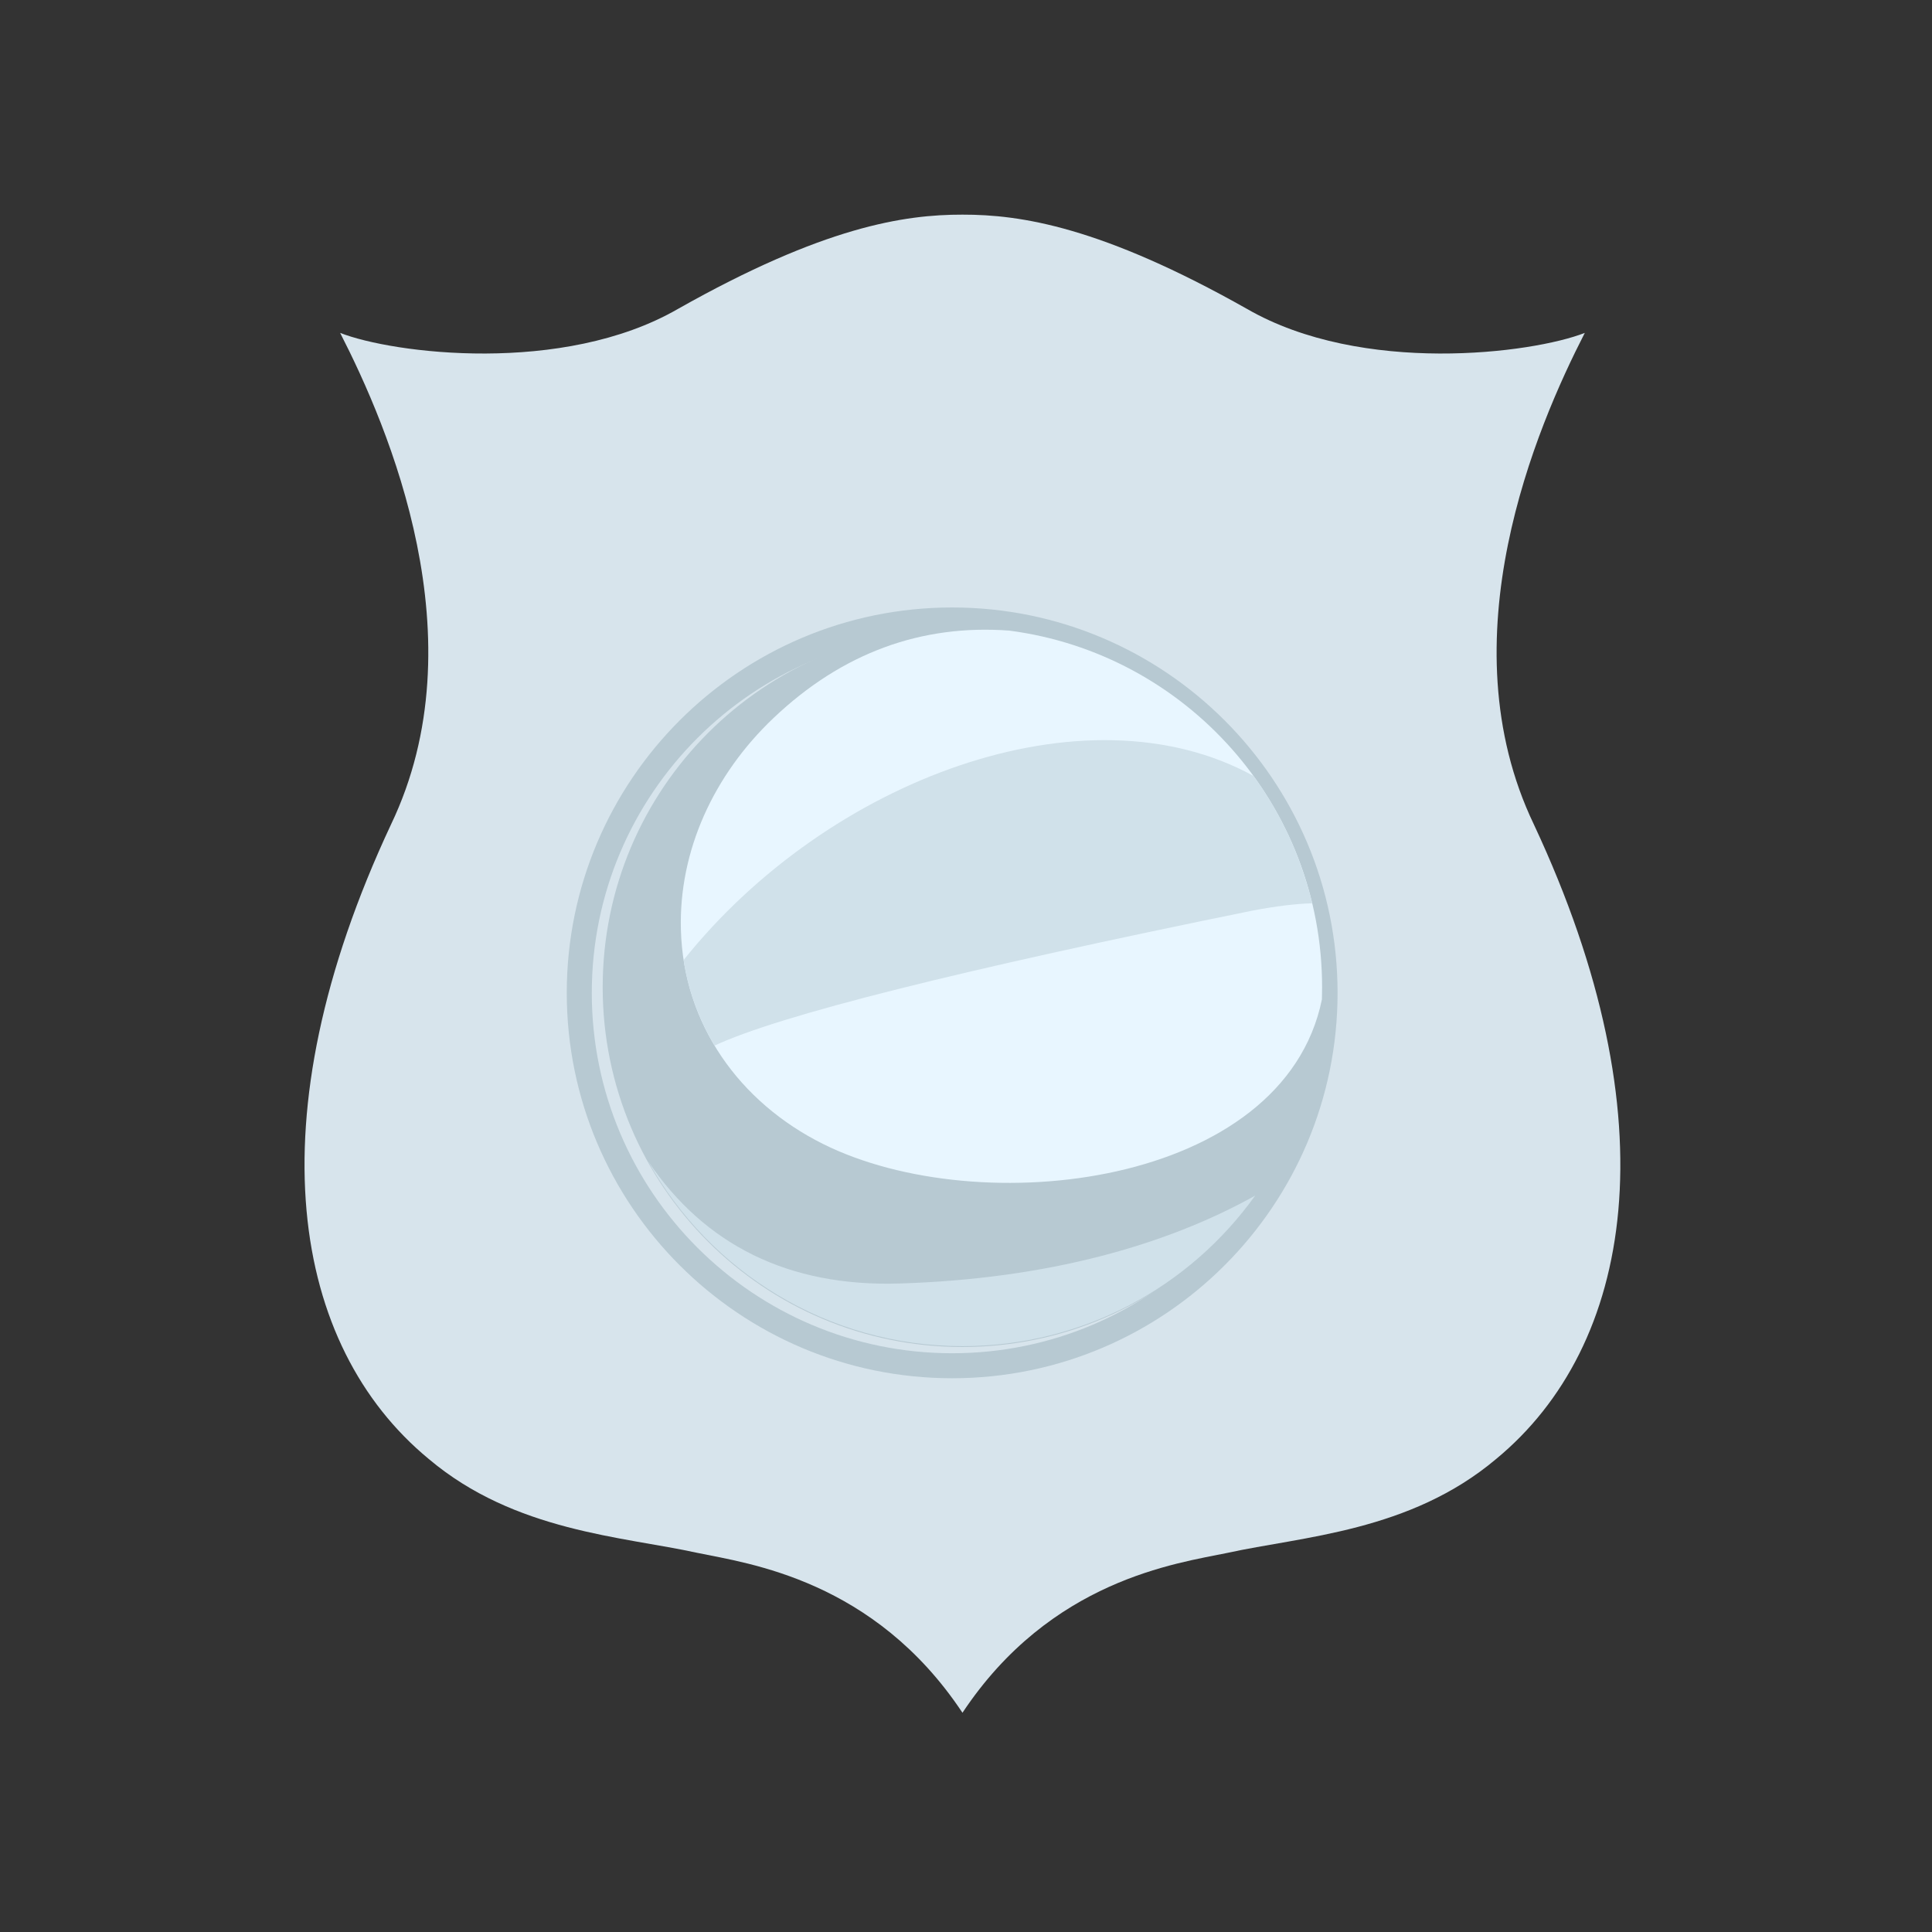
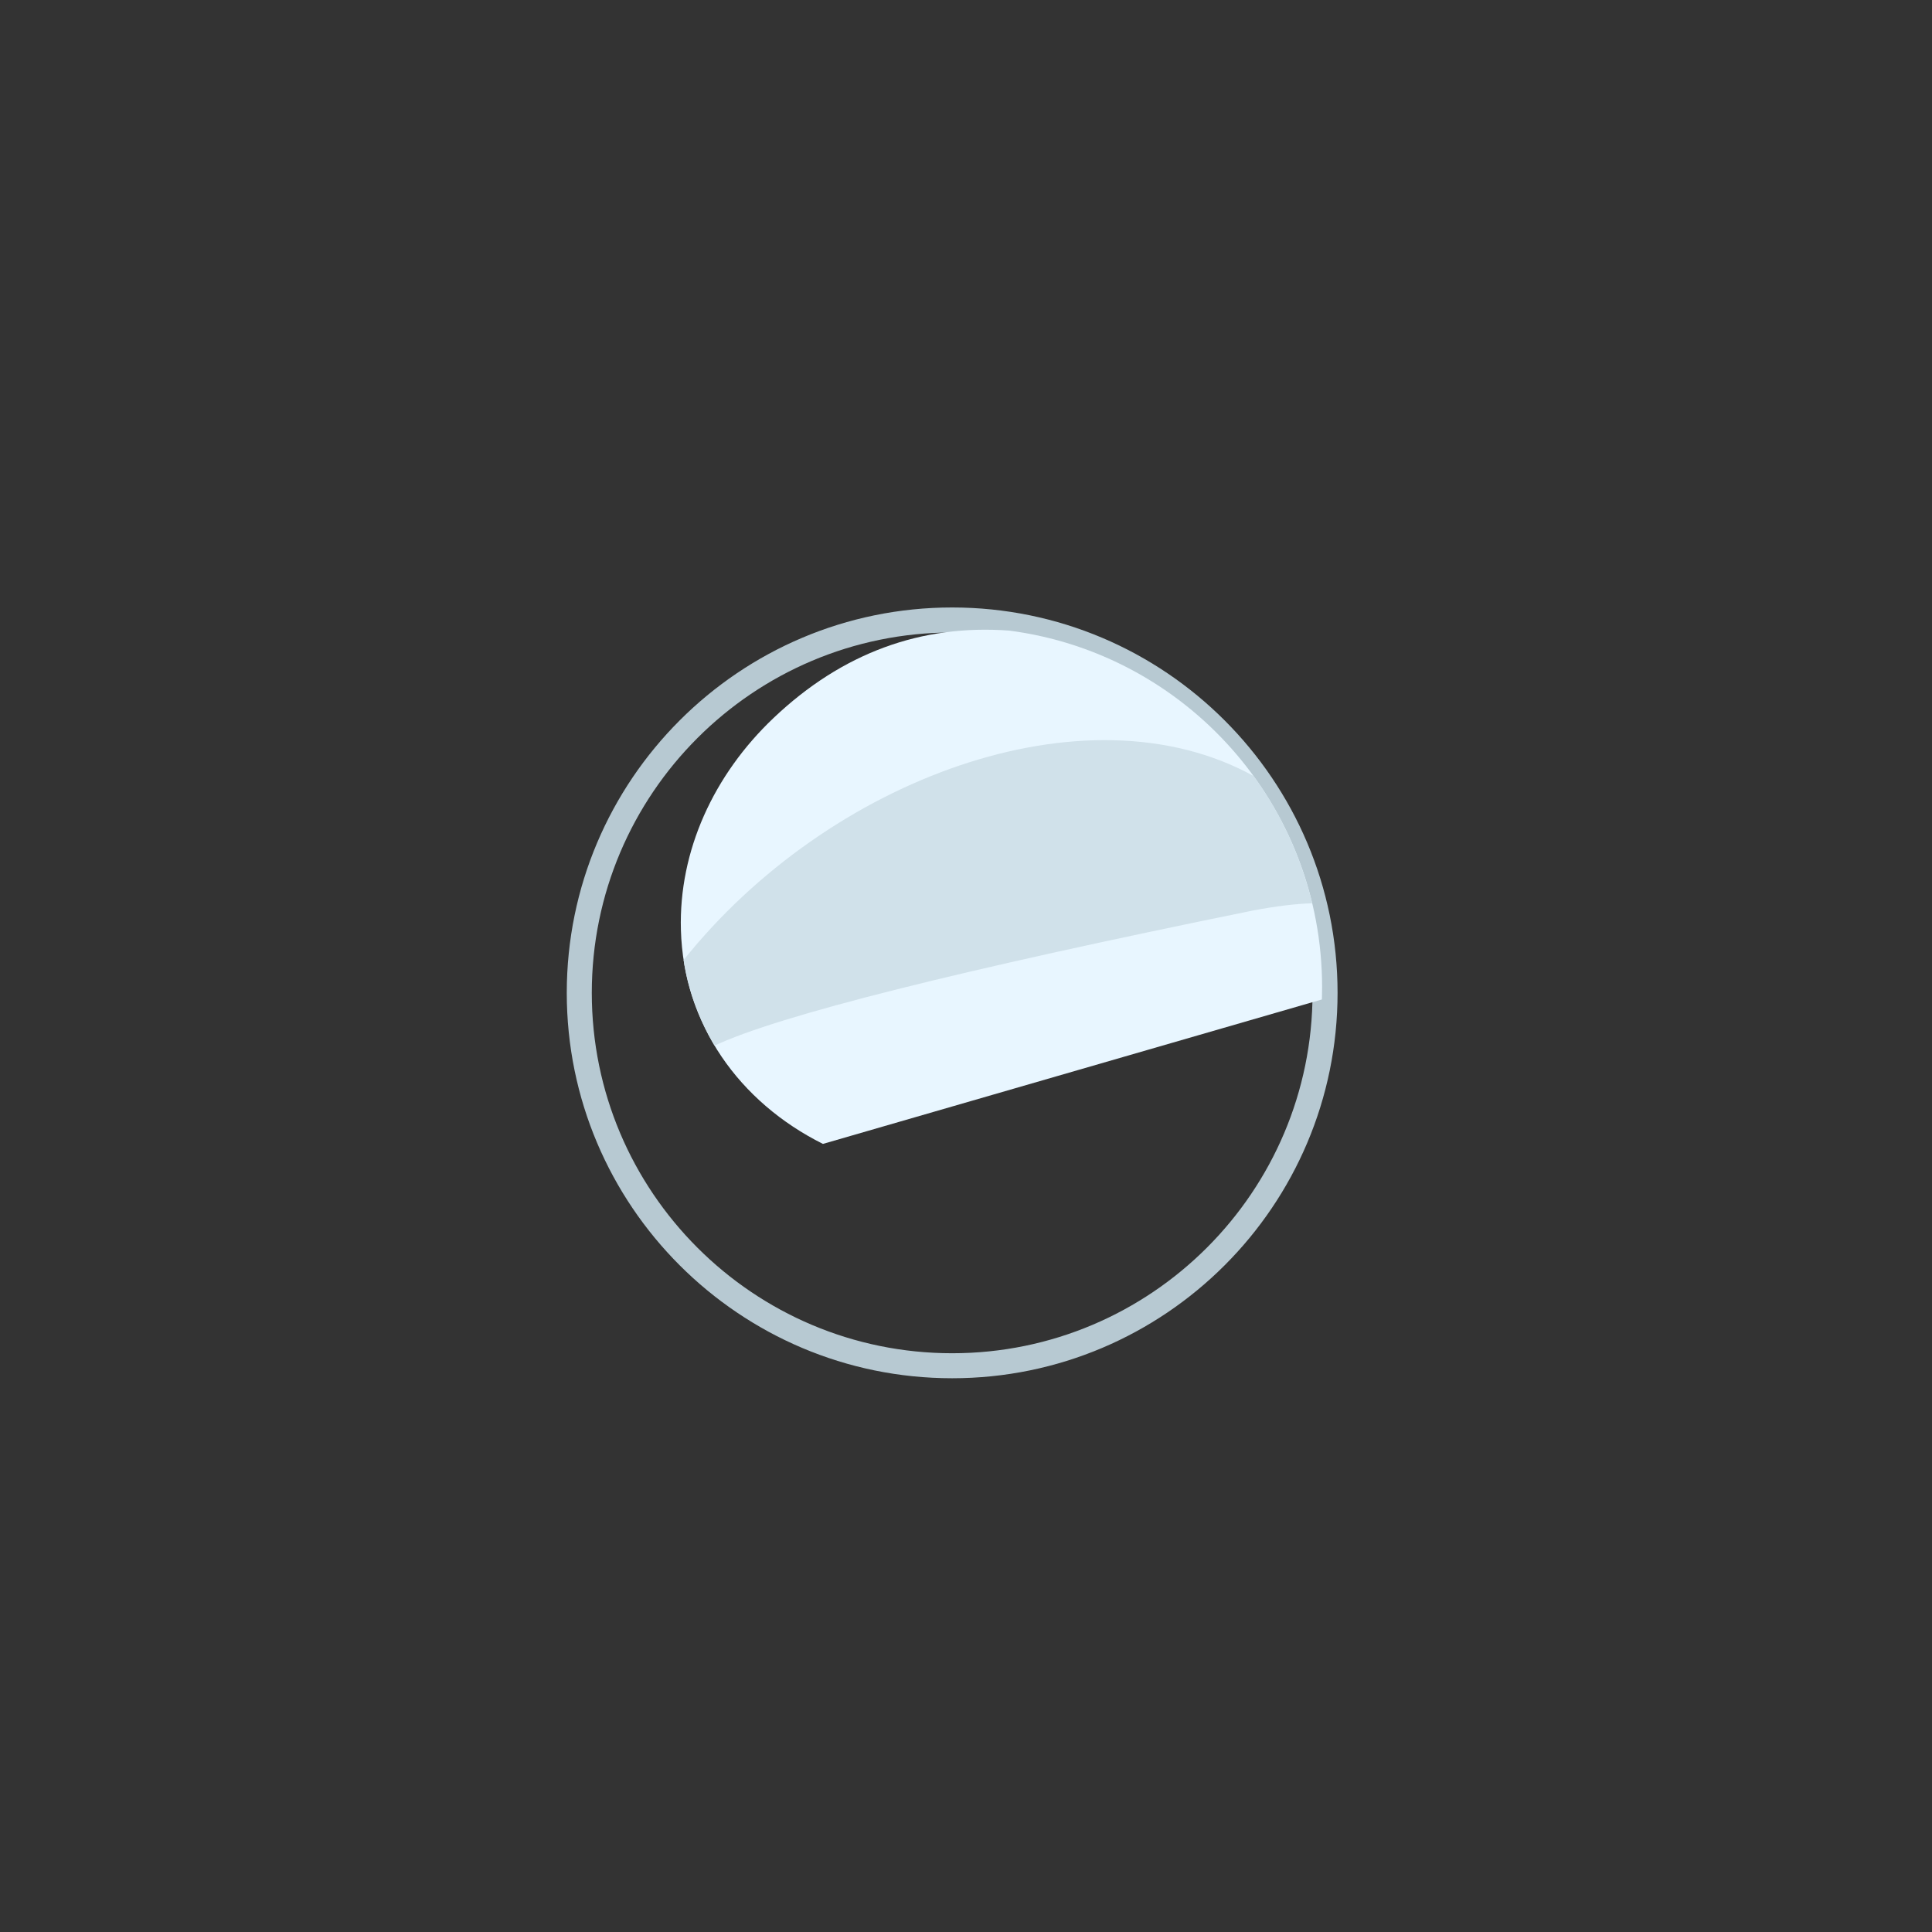
<svg xmlns="http://www.w3.org/2000/svg" width="100%" height="100%" viewBox="0 0 160 160" version="1.1" xml:space="preserve" style="fill-rule:evenodd;clip-rule:evenodd;stroke-linejoin:round;stroke-miterlimit:2;">
  <rect x="0" y="0" width="160" height="160" fill="#333333" stroke="none" />
  <g transform="matrix(1,0,0,1,-1315,-203)">
    <g id="club-no-logo" transform="matrix(1.185,0,0,1.185,-243.519,-37.593)">
-       <rect x="1315" y="203" width="135" height="135" style="fill:none;" />
      <g transform="matrix(3.08,0,0,3.08,997.747,-1153.75)">
-         <path d="M124.91,479.377C122.905,476.359 120.054,475.989 118.9,475.75C117.199,475.376 114.753,475.268 112.799,473.618C109.695,471.057 108.795,465.942 111.943,459.222C113.957,455.02 111.886,450.21 110.789,448.067C111.977,448.534 115.84,449.03 118.453,447.524C121.756,445.658 123.587,445.382 124.91,445.384C126.23,445.382 128.063,445.658 131.368,447.524C133.98,449.03 137.841,448.534 139.031,448.067C137.934,450.207 135.862,455.02 137.876,459.222C141.023,465.942 140.123,471.057 137.02,473.618C135.064,475.268 132.62,475.376 130.919,475.75C129.765,475.989 126.915,476.359 124.91,479.377Z" style="fill:rgb(215,228,236);fill-rule:nonzero;" />
-       </g>
+         </g>
      <g transform="matrix(1.003,0,0,1.003,1004.34,-118.861)">
        <g transform="matrix(-0.155,0,0,0.155,753.974,184.175)">
          <path d="M2436.73,1155.37C2532.35,1155.37 2609.98,1233 2609.98,1328.62C2609.98,1424.23 2532.35,1501.86 2436.73,1501.86C2341.11,1501.86 2263.48,1424.23 2263.48,1328.62C2263.48,1233 2341.11,1155.37 2436.73,1155.37ZM2436.73,1166.62C2526.14,1166.62 2598.73,1239.2 2598.73,1328.62C2598.73,1418.03 2526.14,1490.62 2436.73,1490.62C2347.32,1490.62 2274.73,1418.03 2274.73,1328.62C2274.73,1239.2 2347.32,1166.62 2436.73,1166.62Z" style="fill:rgb(183,201,210);" />
        </g>
        <g transform="matrix(-1,0,0,1,753.987,184.168)">
-           <path d="M376.993,180.49C390.835,180.49 402.057,191.711 402.057,205.553C402.057,219.396 390.835,230.617 376.993,230.617C363.151,230.617 351.93,219.396 351.93,205.553C351.93,191.711 363.151,180.49 376.993,180.49" style="fill:rgb(183,201,210);" />
-         </g>
+           </g>
        <g transform="matrix(1,0,0,1,0,175.241)">
-           <path d="M402.043,215.329C402.052,215.048 402.057,214.765 402.057,214.481C402.057,201.744 392.555,191.226 380.253,189.628C374.142,189.179 368.625,191.167 363.828,195.724C359.667,199.676 357.225,204.974 357.38,210.484C357.565,217.053 361.45,222.486 367.276,225.394C378.219,230.856 399.378,228.365 402.043,215.329" style="fill:rgb(232,246,255);" />
+           <path d="M402.043,215.329C402.052,215.048 402.057,214.765 402.057,214.481C402.057,201.744 392.555,191.226 380.253,189.628C374.142,189.179 368.625,191.167 363.828,195.724C359.667,199.676 357.225,204.974 357.38,210.484C357.565,217.053 361.45,222.486 367.276,225.394" style="fill:rgb(232,246,255);" />
        </g>
        <g transform="matrix(-0.703,0.711,0.711,0.703,507.829,9.371)">
-           <path d="M380.283,185.789C385.878,180.464 387.897,174.257 386.526,167.361C388.981,175.809 386.907,185.299 380.283,191.999C374.372,197.977 366.198,200.358 358.485,199.125C365.277,197.157 372.77,192.94 380.283,185.789" style="fill:rgb(208,225,234);" />
-         </g>
+           </g>
        <g transform="matrix(1,0,0,1,0,167.055)">
          <path d="M397.275,207.94C399.185,210.542 400.55,213.501 401.37,216.815C400.212,216.846 398.821,217.017 397.195,217.327C376.72,221.49 364.229,224.625 359.723,226.731C358.586,224.798 357.868,222.81 357.569,220.768C367.619,208.179 385.542,201.49 397.275,207.94" style="fill:rgb(208,225,234);" />
        </g>
      </g>
    </g>
  </g>
</svg>